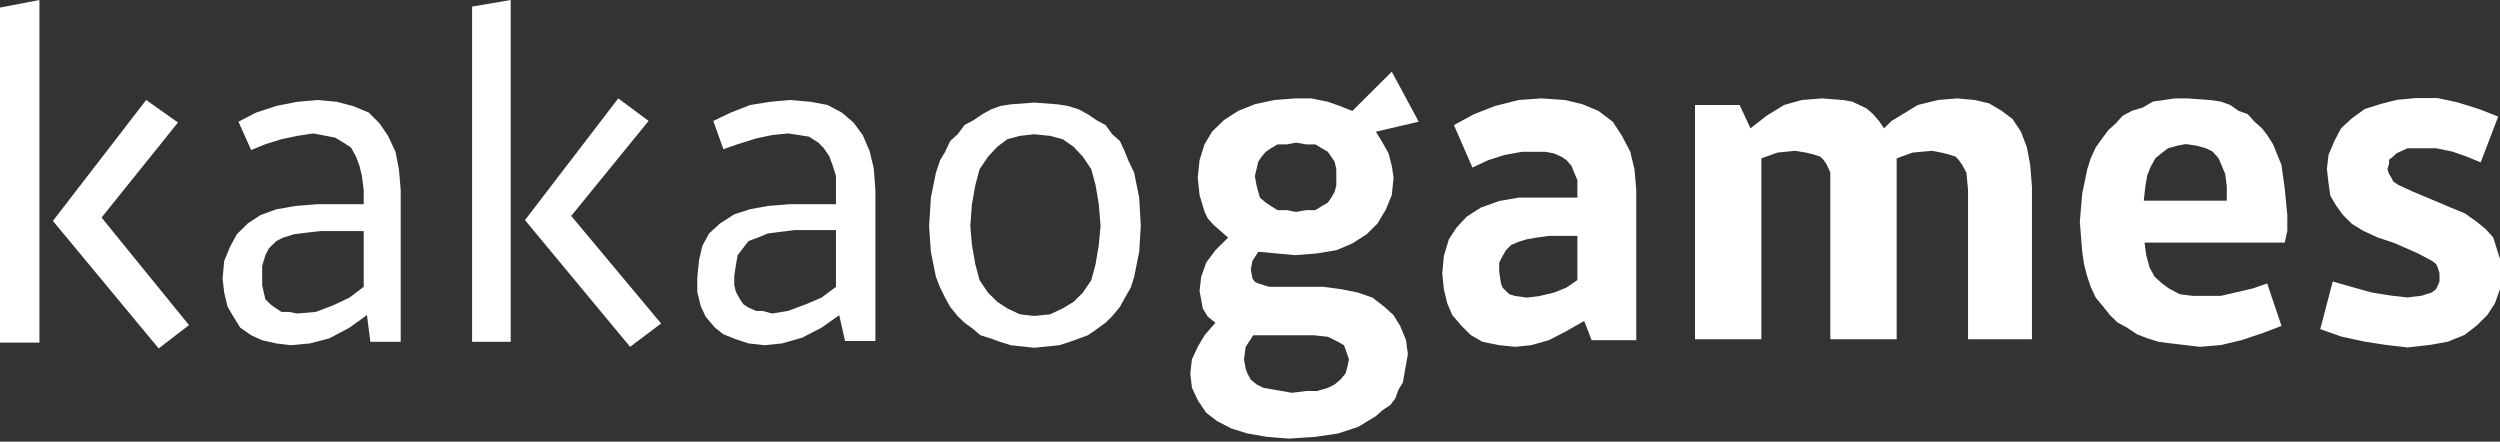
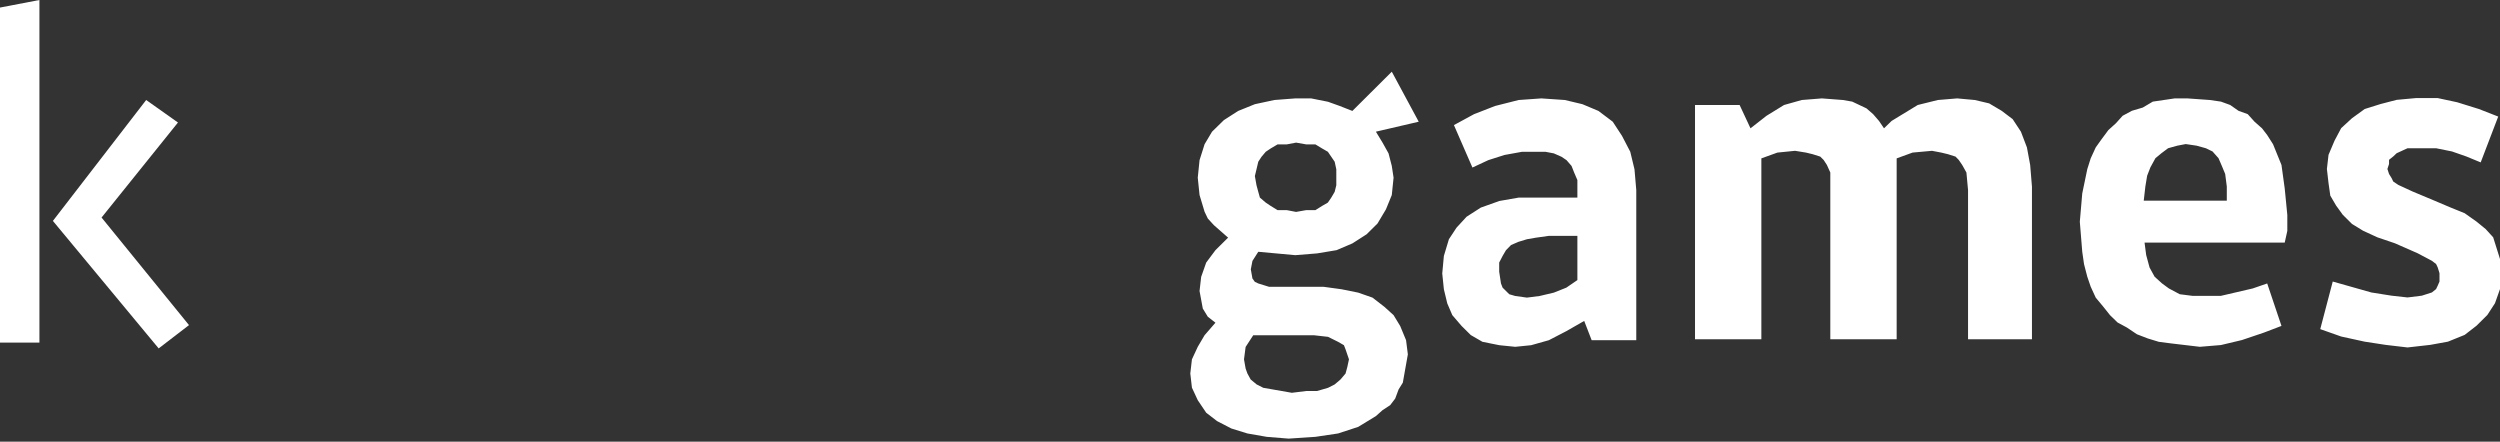
<svg xmlns="http://www.w3.org/2000/svg" width="300" height="53" viewBox="0 0 300 53" fill="none">
  <rect x="0" y="0" width="300" height="53" fill="#333333" stroke="none" />
  <g clip-path="url(#clip0_356_7576)">
    <path fill-rule="evenodd" clip-rule="evenodd" d="M4.731 41.115H0V0.907L4.731 0V41.115ZM17.541 12.001L21.356 14.702L12.187 26.104L22.68 39.012L19.04 41.809L6.347 26.509L17.541 12.001Z" fill="white" />
-     <path fill-rule="evenodd" clip-rule="evenodd" d="M26.709 33.417L26.904 31.314L27.605 29.616L28.422 28.111L29.727 26.818L31.245 25.815L33.153 25.12L35.469 24.715L38.098 24.503H43.646V22.805L43.432 21.107L43.14 19.911L42.731 18.811L42.127 17.712L41.213 17.113L40.22 16.515L39.11 16.303L37.592 16.014L35.684 16.303L33.756 16.708L31.849 17.306L30.135 18.001L28.617 14.605L30.739 13.506L33.153 12.714L35.684 12.213L38.098 12.001L40.414 12.213L42.322 12.714L44.249 13.506L45.554 14.818L46.566 16.303L47.462 18.213L47.871 20.316L48.085 22.805V41.018H44.444L44.035 37.816L41.933 39.321L39.499 40.613L37.183 41.211L34.866 41.423L33.153 41.211L31.44 40.825L30.135 40.227L28.831 39.321L28.013 38.009L27.312 36.812L26.904 35.114L26.709 33.417ZM35.684 37.623L37.903 37.43L40.025 36.619L41.933 35.713L43.646 34.42V27.725H38.507L36.793 27.918L35.275 28.111L33.971 28.516L33.172 28.921L32.257 29.809L31.849 30.619L31.459 31.912V34.227L31.654 35.114L31.849 35.925L32.569 36.619L33.776 37.43H34.671L35.684 37.623ZM61.284 41.018H56.651V0.791L61.284 0V41.018ZM74.191 11.808L77.832 14.509L68.546 25.911L79.331 38.819L75.612 41.617L62.997 26.413L74.191 11.808ZM83.672 33.32L83.886 31.217L84.275 29.519L85.093 28.014L86.397 26.818L88.111 25.718L90.019 25.101L92.141 24.715L94.769 24.503H100.317V21.107L99.908 19.815L99.499 18.715L98.799 17.712L98.195 17.113L97.085 16.4L95.878 16.207L94.555 16.014L92.647 16.207L90.739 16.612L88.519 17.306L86.806 17.904L85.599 14.509L87.702 13.506L90.019 12.599L92.452 12.213L94.769 12.001L97.28 12.213L99.305 12.599L101.018 13.506L102.42 14.702L103.529 16.207L104.347 18.117L104.853 20.201L105.048 22.805V40.922H101.407L100.706 37.816L98.584 39.321L96.268 40.517L93.854 41.211L91.732 41.423L89.824 41.211L88.305 40.71L86.806 40.112L85.794 39.321L84.684 38.009L84.081 36.716L83.672 35.018V33.32ZM92.647 37.623L94.555 37.314L96.677 36.523L98.584 35.713L100.317 34.42V27.609H95.372L93.659 27.822L92.141 28.014L90.933 28.516L89.824 28.921L89.22 29.712L88.519 30.619L88.305 31.815L88.111 33.108V34.208L88.305 35.018L88.811 35.925L89.22 36.523L89.824 36.909L90.739 37.314H91.537L92.647 37.623ZM124.107 12.309L126.93 12.522L128.137 12.714L129.441 13.12L130.551 13.718L131.563 14.412L132.673 15.011L133.471 16.11L134.386 16.921L134.989 18.213L135.379 19.216L136.099 20.721L136.702 23.712L136.897 27.127L136.702 30.233L136.099 33.224L135.69 34.516L134.989 35.732L134.386 36.832L133.471 37.931L132.673 38.722L131.563 39.533L130.551 40.227L128.331 41.038L127.124 41.423L124.107 41.732L121.284 41.423L120.057 41.038L118.948 40.633L117.643 40.227L116.845 39.533L115.736 38.722L114.918 37.931L114.022 36.832L113.419 35.732L112.815 34.516L112.309 33.224L111.706 30.233L111.492 27.127L111.706 23.712L112.309 20.721L112.815 19.216L113.419 18.213L114.022 16.921L114.918 16.11L115.736 15.011L116.845 14.412L117.858 13.718L118.948 13.12L120.057 12.714L121.284 12.522L124.107 12.309ZM124.107 16.11L122.394 16.303L120.875 16.708L119.668 17.615L118.558 18.811L117.546 20.316L117.04 22.207L116.631 24.503L116.436 27.108L116.631 29.404L117.04 31.719L117.546 33.61L118.558 35.114L119.668 36.214L120.875 37.005L122.394 37.719L124.107 37.912L126.015 37.719L127.533 37.005L128.837 36.214L129.947 35.114L130.959 33.61L131.466 31.719L131.855 29.404L132.069 27.108L131.855 24.503L131.466 22.207L130.959 20.316L129.947 18.811L128.837 17.615L127.533 16.708L126.015 16.303L124.107 16.11Z" fill="white" />
    <path fill-rule="evenodd" clip-rule="evenodd" d="M150.993 30.214L150.292 31.314L150.097 32.317L150.292 33.417L150.584 33.822L150.993 34.015L152.297 34.42H158.858L160.98 34.71L162.985 35.115L164.698 35.713L166.12 36.813L167.229 37.816L168.027 39.128L168.728 40.826L168.942 42.524L168.534 44.82L168.339 45.919L167.833 46.73L167.424 47.83L166.82 48.621L165.905 49.219L165.107 49.932L162.985 51.225L160.571 52.016L157.846 52.421L154.633 52.634L152.005 52.421L149.689 52.016L147.761 51.418L146.048 50.531L144.744 49.527L143.731 48.023L143.031 46.518L142.836 44.82L143.031 43.122L143.731 41.617L144.549 40.228L145.853 38.723L144.938 38.009L144.335 37.025L143.946 34.922L144.14 33.224L144.744 31.507L145.853 30.021L147.372 28.517L145.659 27.012L144.938 26.221L144.549 25.41L143.946 23.404L143.731 21.32L143.946 19.217L144.549 17.307L145.445 15.802L146.866 14.413L148.579 13.313L150.584 12.503L152.92 12.001L155.432 11.808H157.34L159.364 12.213L160.766 12.715L162.284 13.313L167.015 8.605L170.247 14.606L165.107 15.802L165.905 17.114L166.626 18.407L167.015 19.912L167.229 21.32L167.015 23.404L166.314 25.121L165.302 26.819L163.998 28.111L162.284 29.211L160.377 30.021L158.06 30.407L155.432 30.62L153.115 30.407L150.993 30.214ZM150.389 40.228L149.474 41.636L149.28 43.122L149.474 44.222L149.689 44.82L150.078 45.534L150.798 46.132L151.596 46.537L153.816 46.923L155.023 47.135L156.736 46.923H158.04L159.364 46.537L160.162 46.132L160.863 45.534L161.467 44.82L161.681 44.029L161.876 43.122L161.467 41.926L161.272 41.424L160.571 41.019L159.364 40.421L157.651 40.228H150.389ZM160.357 20.317L160.162 19.41L159.345 18.214L158.644 17.809L157.846 17.326H156.736L155.529 17.114L154.419 17.326H153.31L152.492 17.809L151.889 18.214L151.382 18.812L150.993 19.41L150.779 20.317L150.584 21.127L150.779 22.227L150.993 23.018L151.188 23.712L151.889 24.311L152.492 24.716L153.31 25.217H154.419L155.529 25.43L156.736 25.217H157.846L158.644 24.716L159.345 24.311L159.754 23.712L160.162 23.018L160.357 22.227V20.317ZM189.286 23.712V21.609L188.897 20.703L188.585 19.912L187.982 19.217L187.378 18.812L186.463 18.407L185.451 18.214H182.648L180.526 18.6L178.598 19.217L176.691 20.105L174.471 15.011L176.885 13.699L179.416 12.715L182.239 12.001L184.964 11.808L187.787 12.001L189.89 12.503L191.817 13.313L193.53 14.606L194.64 16.304L195.633 18.214L196.139 20.317L196.353 22.806V40.826H190.999L190.104 38.511L187.982 39.726L185.86 40.826L183.738 41.424L181.83 41.617L179.922 41.424L177.898 41.019L176.496 40.209L175.386 39.109L174.277 37.816L173.673 36.408L173.264 34.71L173.07 32.819L173.264 30.716L173.868 28.709L174.783 27.32L175.99 26.008L177.703 24.909L179.922 24.118L182.239 23.712H189.286ZM189.286 33.61V28.304H185.86L184.341 28.517L183.232 28.709L182.219 29.018L181.324 29.404L180.72 30.021L180.312 30.716L179.903 31.507V32.607L180.117 34.015L180.312 34.517L181.11 35.308L181.83 35.52L183.232 35.713L184.75 35.52L186.463 35.115L187.962 34.517L189.286 33.61ZM203.401 12.599H208.754L210.059 15.397L211.986 13.892L214.088 12.599L216.21 12.001L218.624 11.808L221.155 12.001L222.265 12.194L223.978 13.004L224.776 13.699L225.477 14.509L226.081 15.397L226.996 14.509L228.008 13.892L230.13 12.599L232.544 12.001L234.861 11.808L236.983 12.001L238.696 12.406L240.195 13.294L241.519 14.297L242.511 15.802L243.232 17.693L243.621 19.796L243.835 22.401V40.71H236.165V22.806L235.97 20.703L235.464 19.796L235.055 19.198L234.666 18.793L233.751 18.503L232.953 18.31L231.843 18.098L229.507 18.31L227.599 19.005V40.71H219.637V20.703L219.228 19.796L218.839 19.198L218.43 18.793L217.515 18.503L216.717 18.31L215.412 18.098L213.29 18.31L211.363 19.005V40.71H203.401V12.599ZM274.478 25.796V27.706L274.166 29.115H257.346L257.541 30.6L257.949 32.105L258.553 33.205L259.449 34.015L260.266 34.613L261.571 35.308L263.089 35.501H266.515L270.331 34.613L272.064 34.015L273.777 39.109L271.655 39.919L269.027 40.807L266.515 41.405L263.985 41.617L260.558 41.212L259.059 41.019L257.735 40.614L256.431 40.112L255.224 39.302L254.114 38.704L253.199 37.816L252.401 36.813L251.486 35.713L250.883 34.401L250.474 33.205L250.084 31.7L249.87 30.214L249.578 26.607L249.87 23.211L250.474 20.297L250.883 19.005L251.486 17.693L252.187 16.709L253.005 15.609L253.9 14.799L254.718 13.892L255.827 13.294L257.132 12.908L258.339 12.194L260.967 11.808H262.486L265.192 12.001L266.515 12.194L267.625 12.599L268.618 13.294L269.728 13.699L270.545 14.606L271.441 15.397L272.064 16.207L272.765 17.307L273.777 19.796L274.166 22.613L274.478 25.796ZM257.249 24.079H267.216V22.381L267.022 20.876L266.613 19.892L266.223 18.985L265.503 18.175L264.705 17.789L263.595 17.481L262.291 17.288L261.278 17.481L260.169 17.789L259.371 18.387L258.65 18.985L258.047 20.085L257.657 21.088L257.443 22.381L257.249 24.079ZM292.135 24.079L294.043 24.889L295.756 25.584L297.177 26.587L298.287 27.494L299.182 28.478L300 31.083V34.691L299.397 36.388L298.482 37.797L297.177 39.09L295.756 40.189L293.751 41L291.629 41.385L288.903 41.694L286.275 41.385L283.764 41L280.941 40.382L278.43 39.495L279.929 33.784L284.562 35.096L286.996 35.482L288.903 35.694L290.617 35.482L291.824 35.096L292.33 34.691L292.524 34.285L292.739 33.784V32.781L292.524 32.086L292.33 31.681L291.824 31.295L290.11 30.388L287.385 29.192L285.282 28.478L283.569 27.687L282.245 26.877L281.136 25.777L280.338 24.677L279.637 23.481L279.423 21.976L279.228 20.278L279.423 18.58L280.143 16.883L280.941 15.378L282.245 14.181L283.764 13.082L285.672 12.483L287.599 11.982L289.916 11.77H292.524L294.861 12.271L297.469 13.082L299.786 13.988L297.683 19.487L295.951 18.773L294.238 18.175L292.33 17.789H288.903L287.599 18.387L287.19 18.773L286.684 19.178V19.68L286.489 20.278L286.684 20.876L286.996 21.378L287.19 21.783L287.794 22.188L289.507 22.979L292.135 24.079Z" fill="white" />
  </g>
  <defs>
    <clipPath id="clip0_356_7576">
      <rect width="300" height="52.672" fill="white" />
    </clipPath>
  </defs>
</svg>